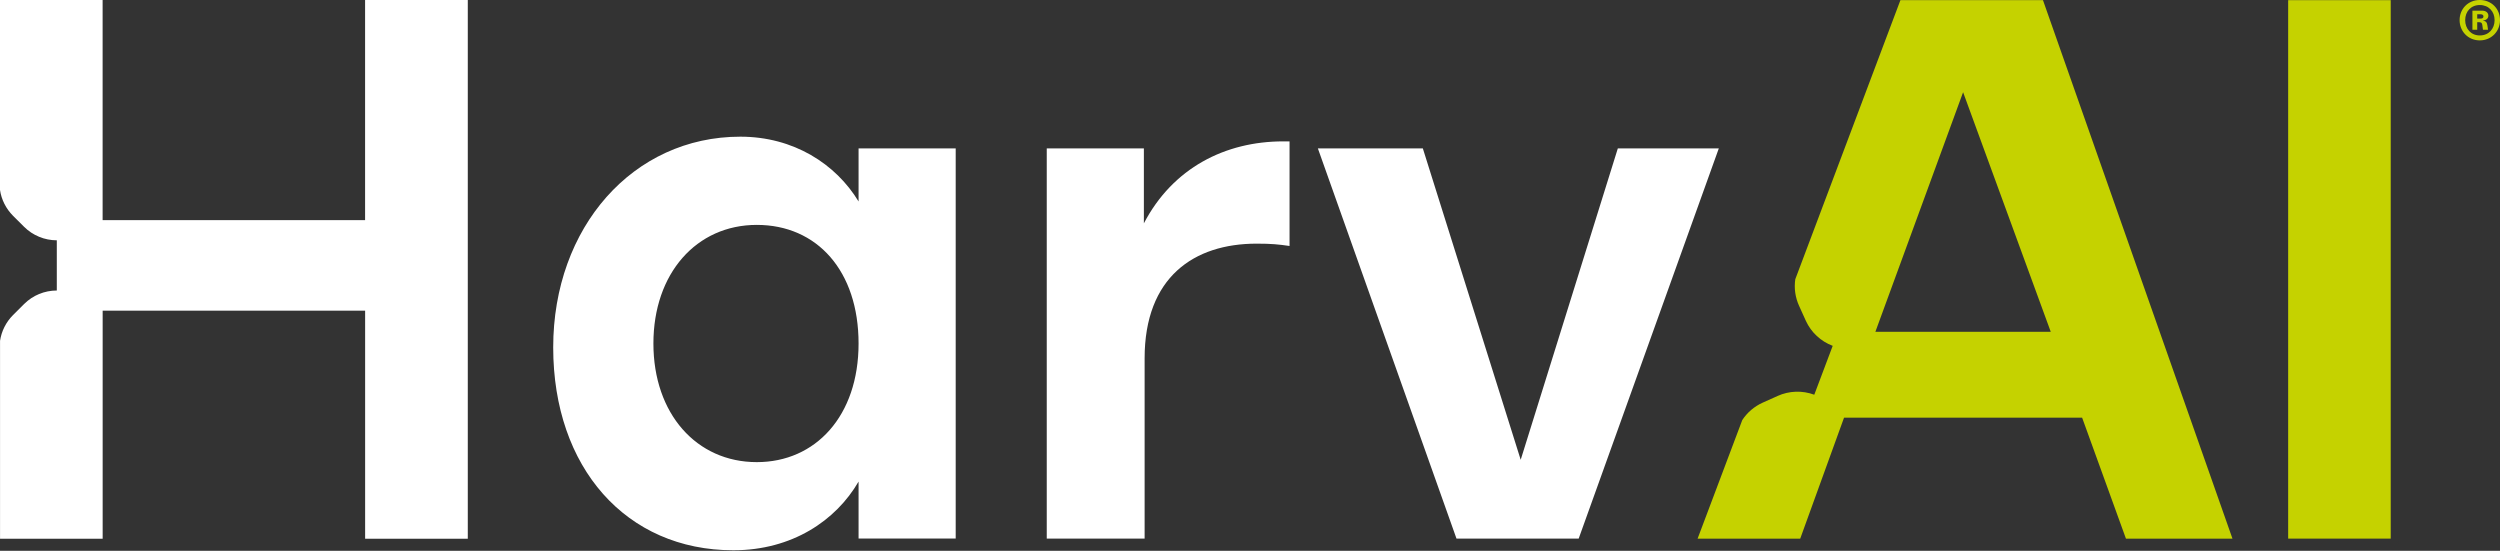
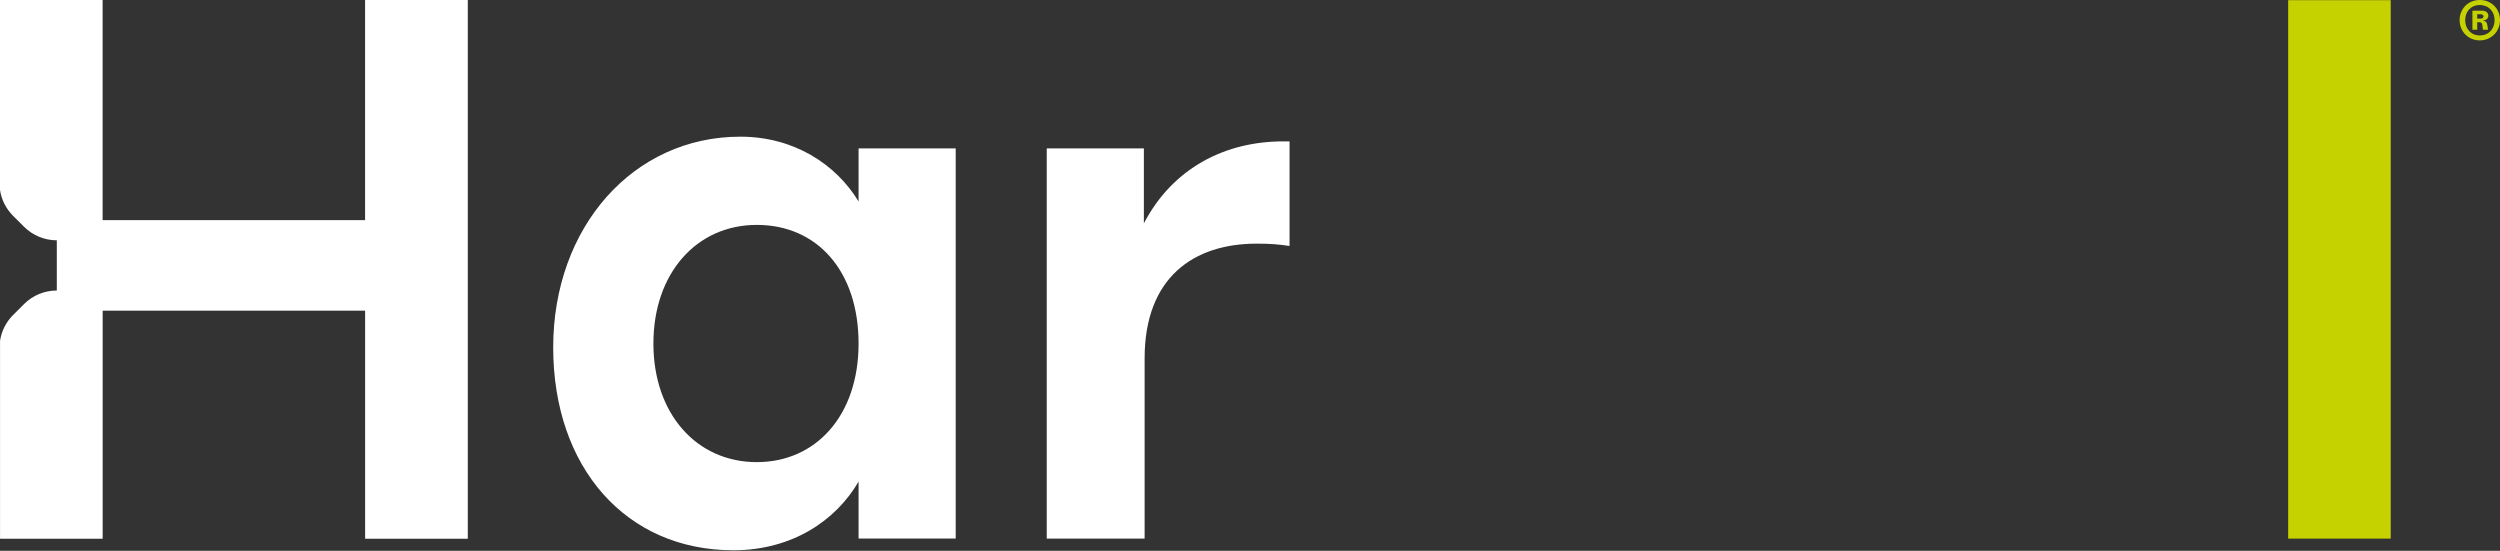
<svg xmlns="http://www.w3.org/2000/svg" width="1171" height="258" viewBox="0 0 1171 258" fill="none">
  <rect x="0" y="0" width="1171" height="258" fill="#333333" stroke="none" />
  <path d="M171.008 0V103.119H48.067V0H0V88.988C0.675 93.535 2.81 97.754 6.077 101.046L11.314 106.265C13.358 108.302 15.73 109.848 18.34 110.921C20.931 111.994 23.723 112.558 26.607 112.558V136.074C20.877 136.074 15.384 138.329 11.332 142.366L6.095 147.586C2.81 150.878 0.693 155.115 0.018 159.644V252.342H48.085V145.531H171.027V252.342H219.112V0H171.027H171.008Z" fill="white" />
  <path d="M402.154 69.512V94.373C391.534 76.823 371.734 64.019 346.77 64.019C296.531 64.019 259.121 106.413 259.121 162.719C259.121 219.025 293.246 257.745 343.485 257.745C370.986 257.745 391.552 243.85 402.154 225.573V252.253H447.648V69.512H402.154ZM354.489 216.461C326.24 216.461 306.057 193.8 306.057 160.9C306.057 128.001 326.24 105.34 354.489 105.34C382.738 105.34 402.154 126.927 402.154 160.9C402.154 194.873 381.99 216.461 354.489 216.461Z" fill="white" />
  <path d="M601.066 66.22C573.931 66.22 549.35 78.641 535.791 104.612V69.511H490.297V252.289H536.138V167.848C536.138 129.837 559.24 114.124 588.603 114.124C595.574 114.124 598.877 114.469 604.023 115.215V66.22H601.085H601.066Z" fill="white" />
-   <path d="M757.79 69.51L712.296 215.368L666.455 69.51H617.293L682.222 252.287H739.45L805.09 69.51H757.771H757.79Z" fill="white" />
-   <path d="M956.927 0.074H890.155L840.92 130.764C840.281 134.983 840.902 139.312 842.69 143.258L845.865 150.279C847.106 152.988 848.84 155.389 850.993 157.371C853.128 159.372 855.647 160.936 858.439 161.991L849.807 184.888C844.223 182.815 838.037 183.015 832.617 185.47L825.573 188.635C821.686 190.399 818.401 193.218 816.084 196.746L795.152 252.307H843.219L863.749 195.636H975.267L995.797 252.307H1045.69L956.927 0.074ZM878.421 155.425L919.517 43.195L960.577 155.425H878.421Z" fill="#C5D200" />
  <path d="M1071.78 0.074V252.288H1119.81V0.074H1071.78Z" fill="#C5D200" />
  <path d="M1152.08 9.42C1152.08 4.159 1156.05 0 1161.54 0C1167.03 0 1171 4.159 1171 9.42C1171 14.68 1166.99 18.919 1161.54 18.919C1156.09 18.919 1152.08 14.717 1152.08 9.42ZM1168.47 9.42C1168.47 5.377 1165.67 2.355 1161.54 2.355C1157.42 2.355 1154.69 5.377 1154.69 9.42C1154.69 13.463 1157.38 16.601 1161.54 16.601C1165.7 16.601 1168.47 13.543 1168.47 9.42ZM1158.08 4.985H1162.67C1164.27 4.985 1165.55 5.891 1165.55 7.34C1165.55 8.789 1164.35 9.499 1162.94 9.659C1164.38 9.855 1164.89 10.485 1165.09 11.854L1165.39 13.934H1163.02L1162.75 11.934C1162.59 10.717 1162.28 10.405 1161.19 10.405H1160.33V13.934H1158.08V4.985ZM1163.25 7.695C1163.25 6.949 1162.67 6.674 1161.77 6.674H1160.33V8.717H1161.85C1162.67 8.717 1163.25 8.485 1163.25 7.695Z" fill="#C5D200" />
</svg>